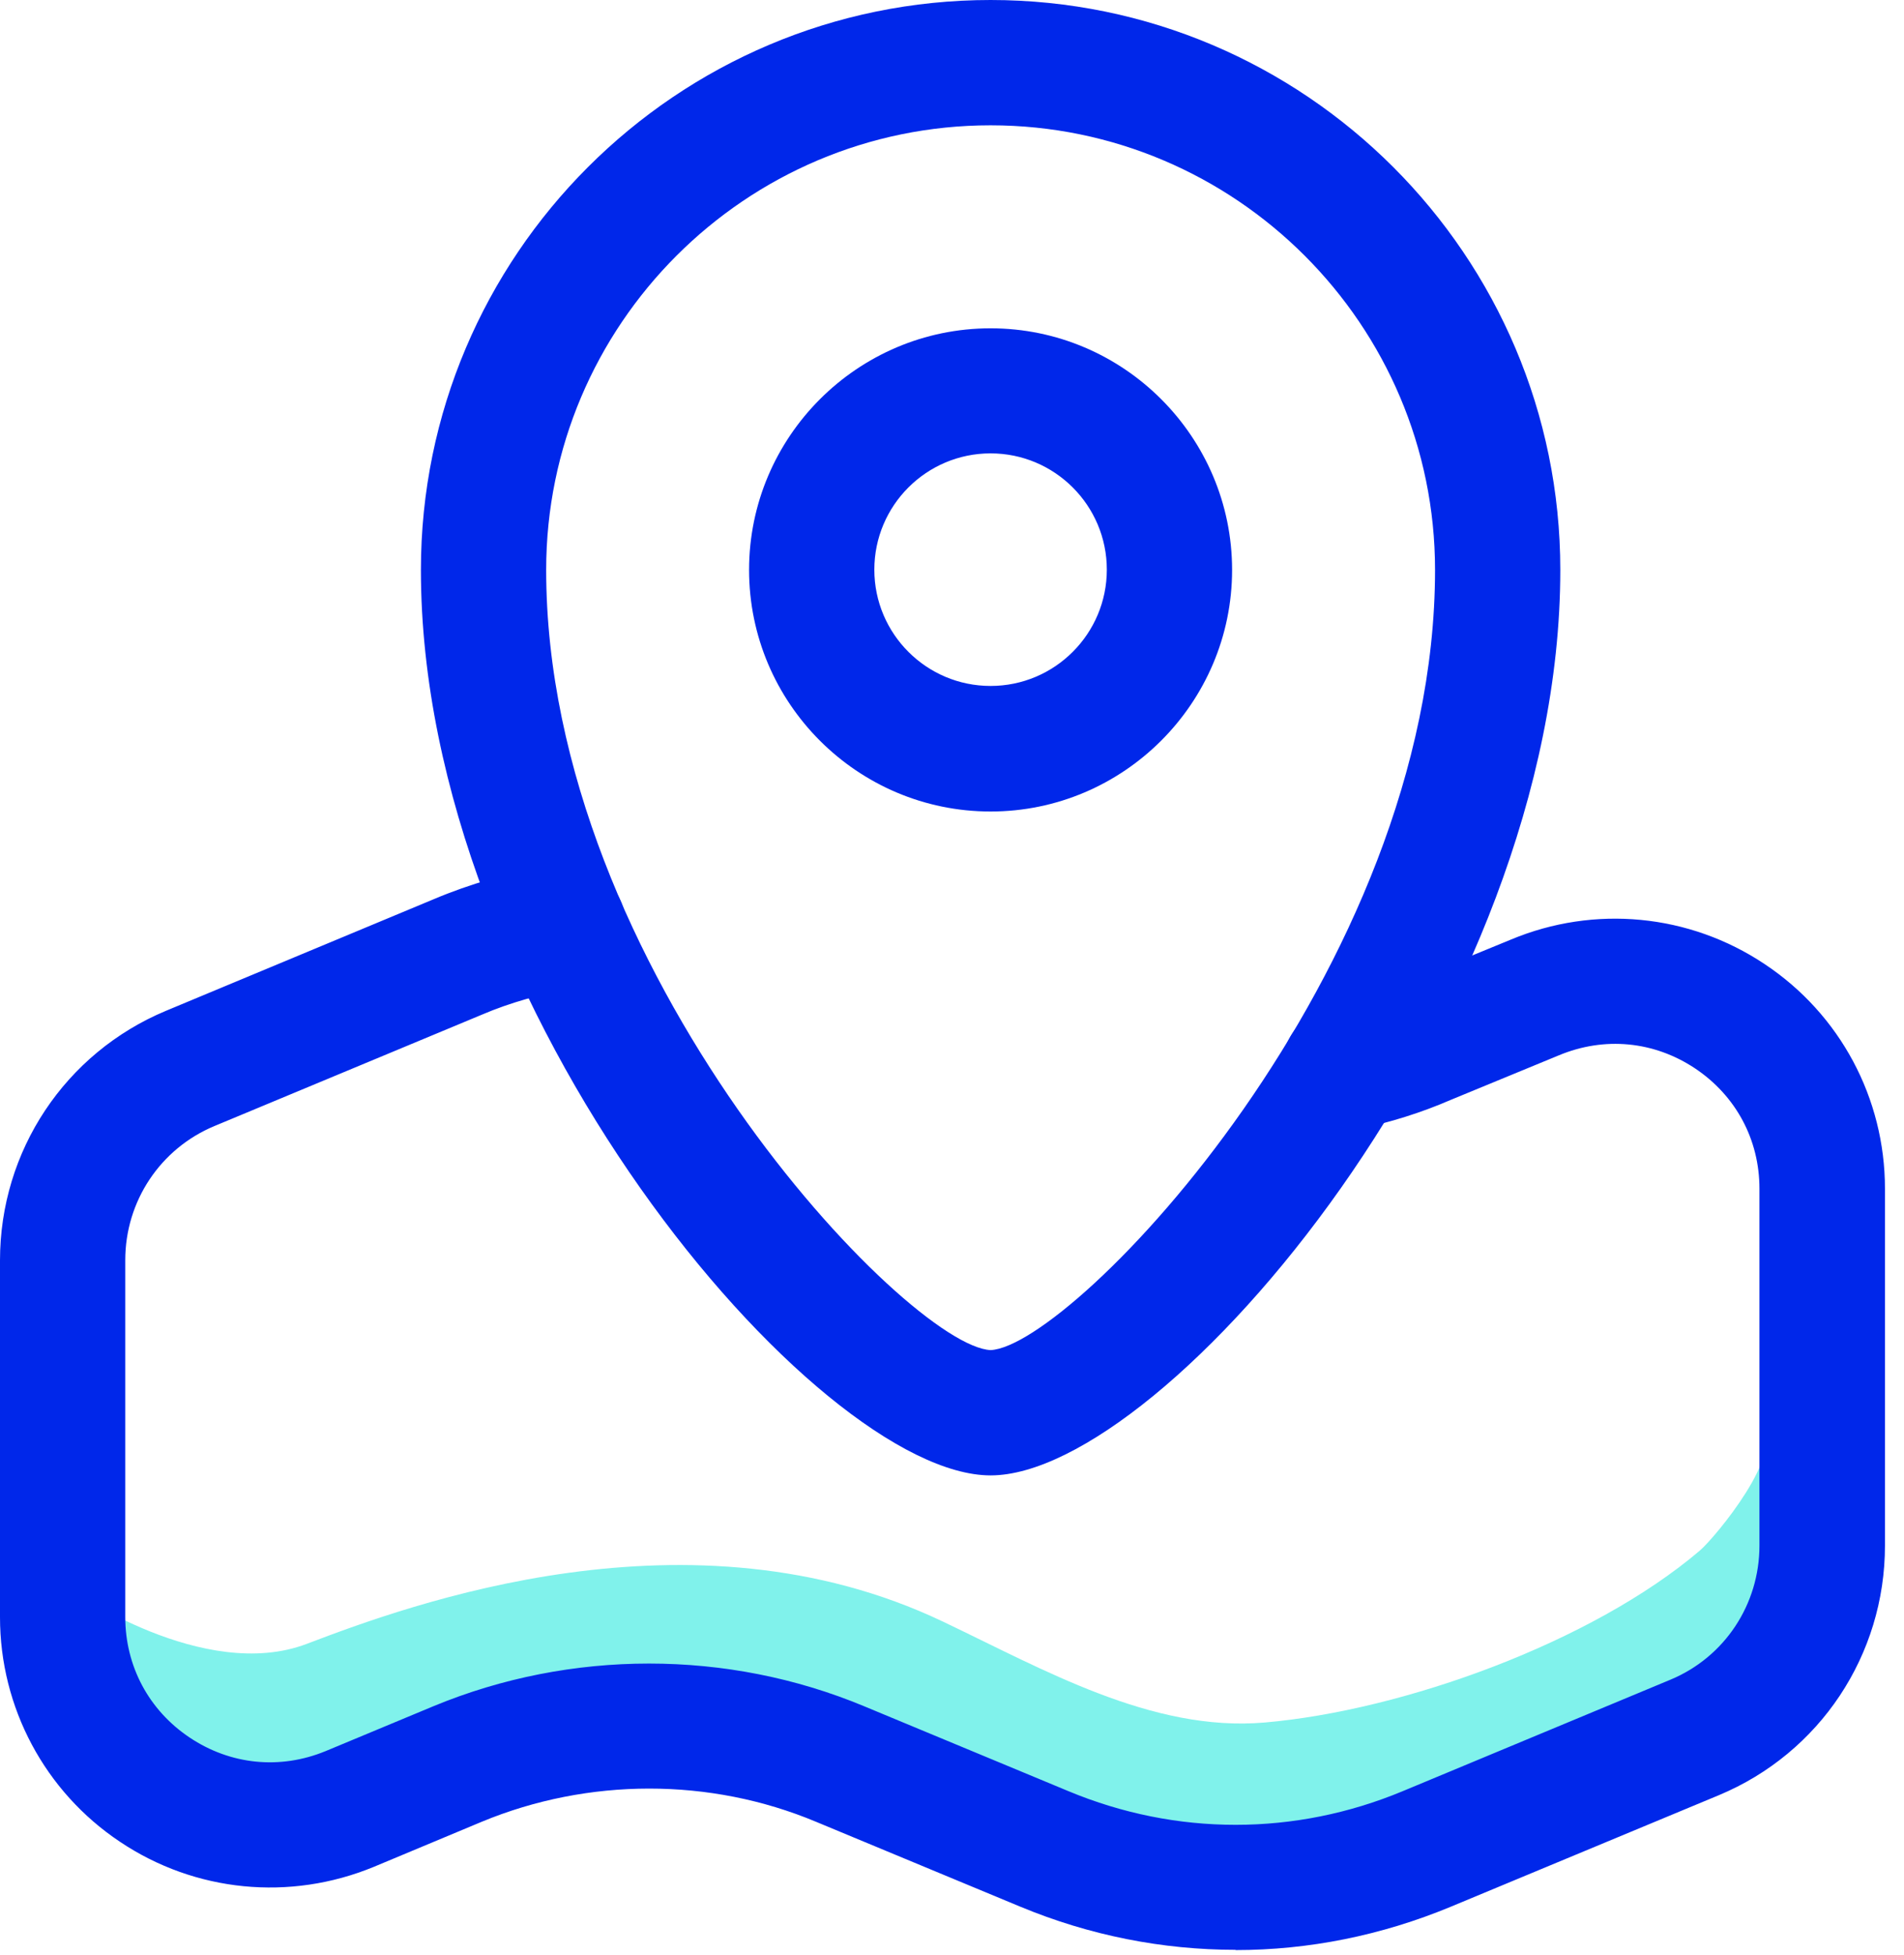
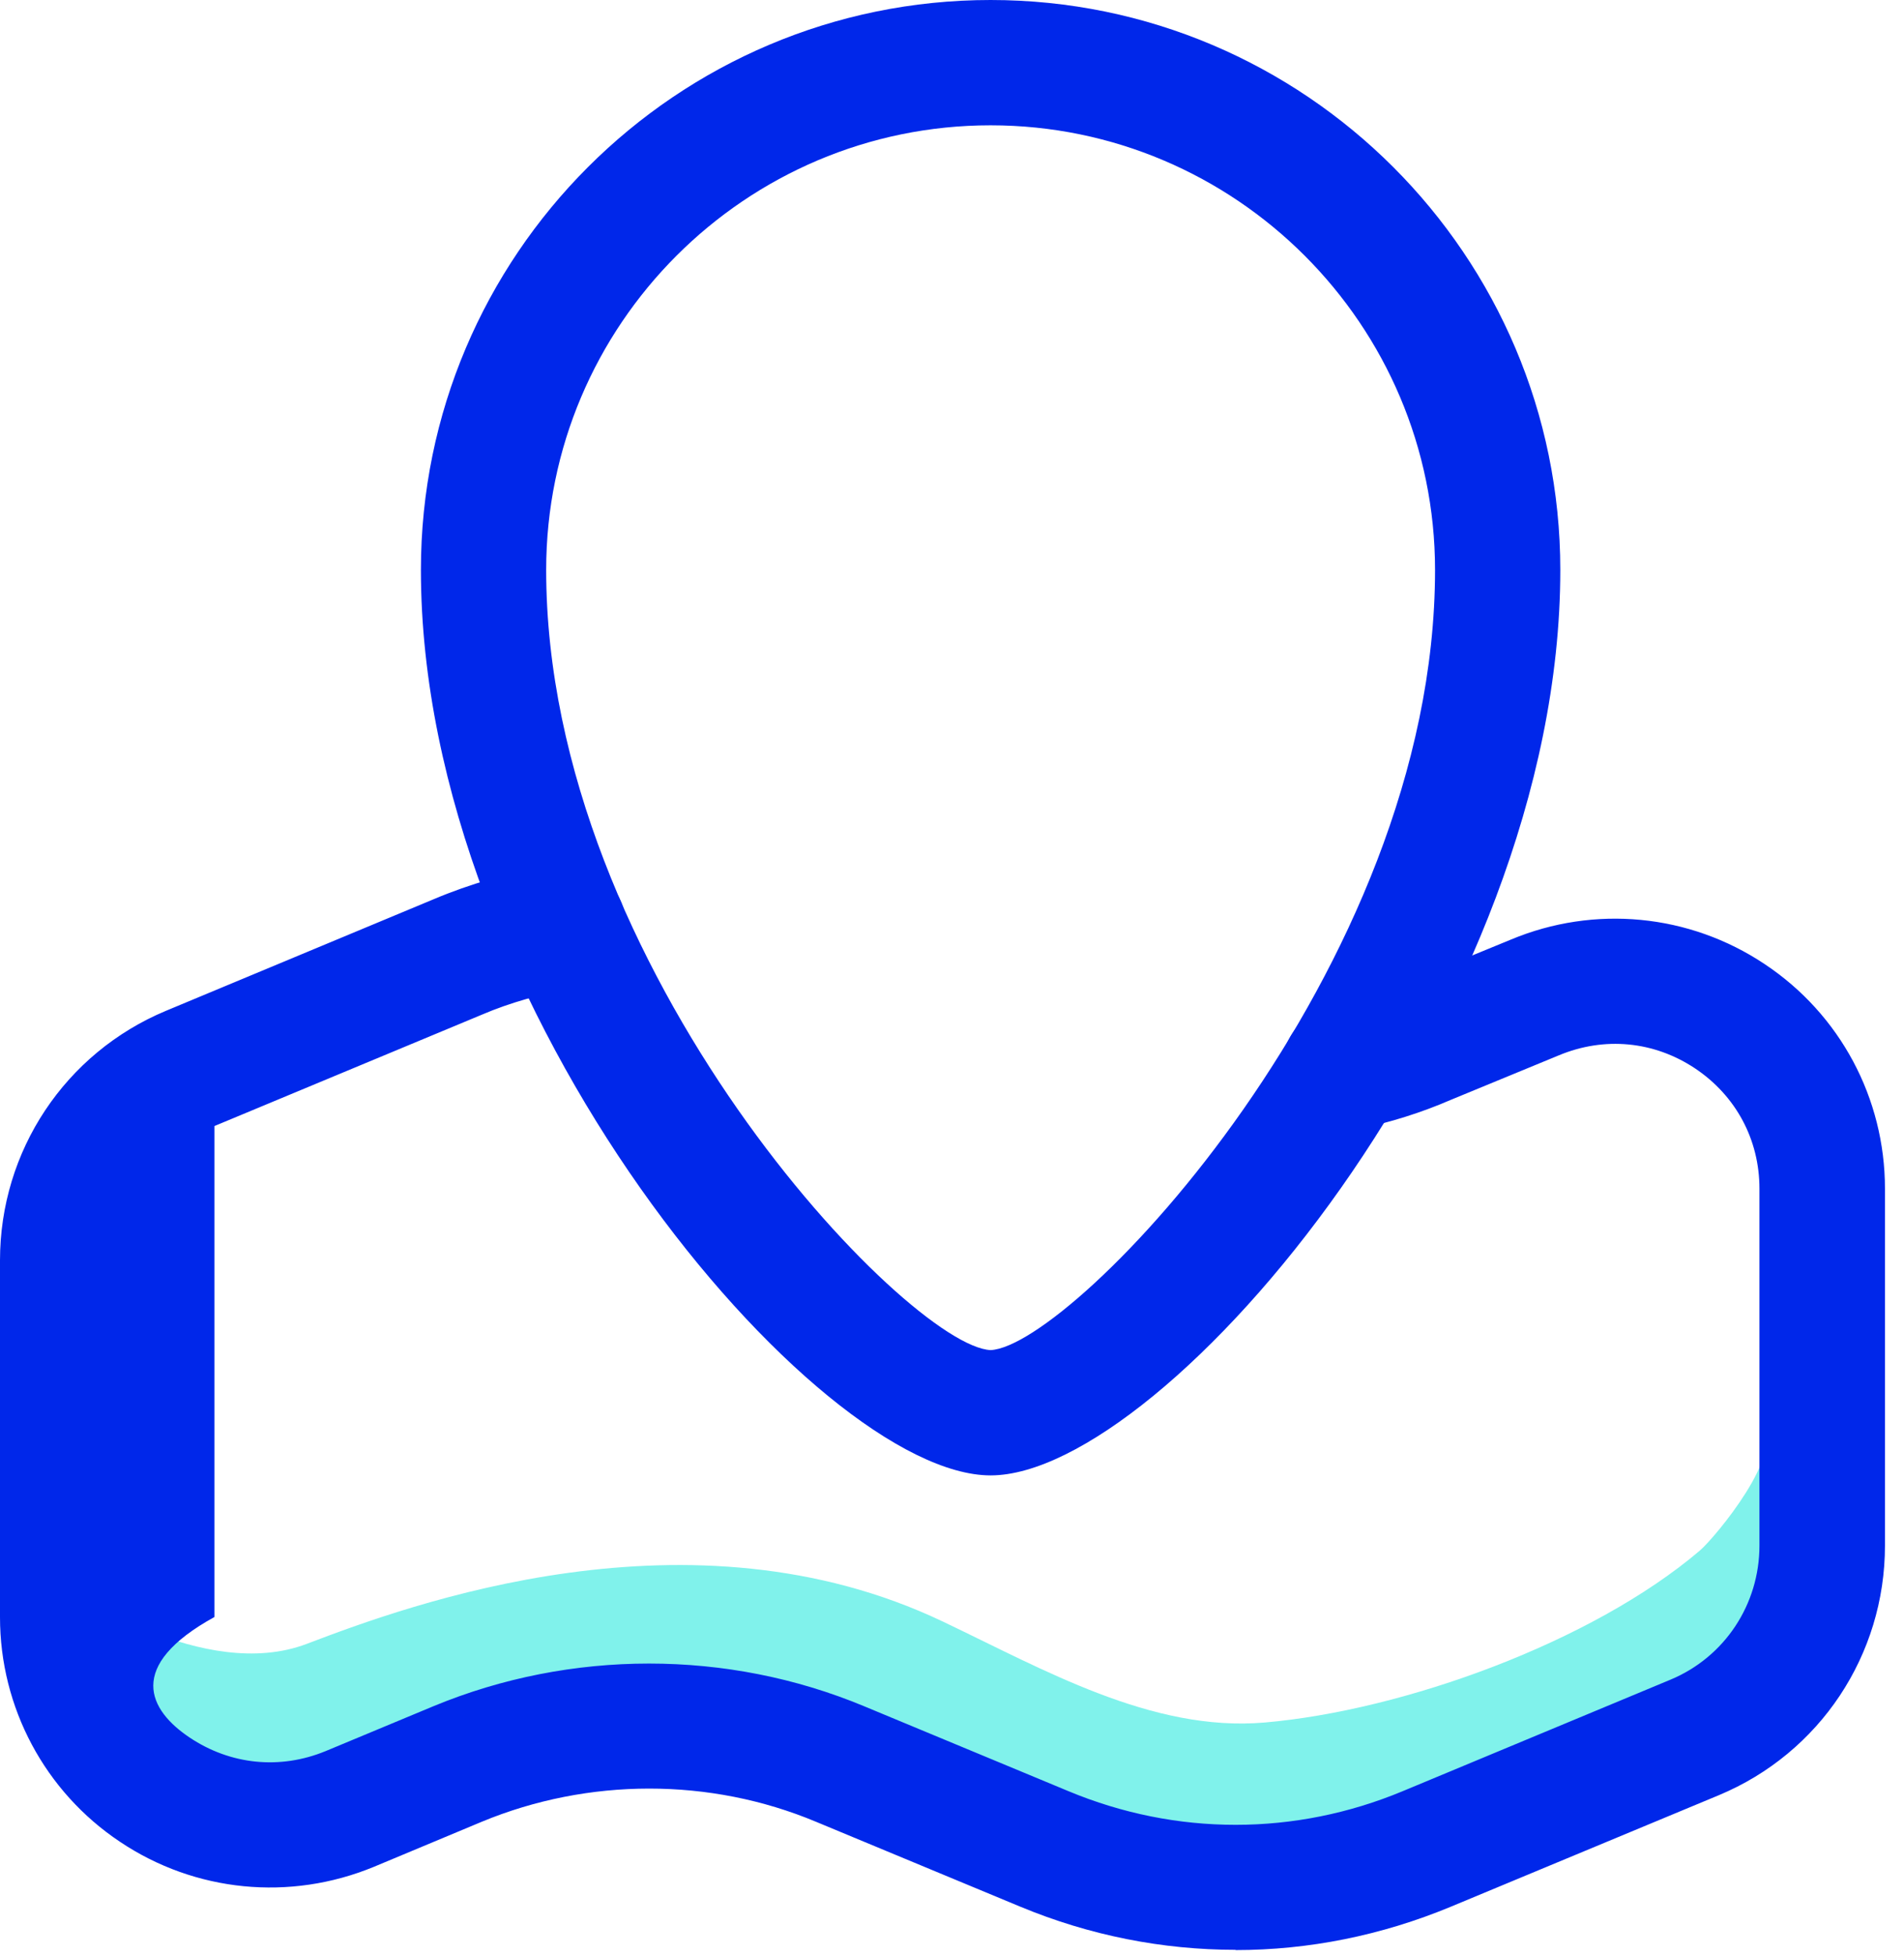
<svg xmlns="http://www.w3.org/2000/svg" width="76" height="78" viewBox="0 0 76 78" fill="none">
  <g clip-path="url(#clip0_640_2181)">
    <path d="M2.83 63.43C2.83 63.43 8.13 67.16 12.25 65.59C16.37 64.02 27.55 59.9 37.63 64.7C41.63 66.6 45.97 69.12 50.48 68.73C56.02 68.25 63.55 65.53 67.85 61.87C68.49 61.32 71.33 57.87 70.25 56.95L73.46 59.7L71.11 65.78L62.29 72.25L50.51 75.15H41.68L33.44 70.87L27.75 68.71L18.14 70.28L12.06 72.63L7.94 72.83L4.41 69.3L2.84 63.41L2.83 63.43Z" fill="#80F2EB" />
-     <path d="M39.54 32.38C34.22 32.38 29.9 28.05 29.9 22.74C29.9 17.43 34.23 13.1 39.54 13.1C44.85 13.1 49.18 17.43 49.18 22.74C49.18 28.05 44.85 32.38 39.54 32.38ZM39.54 18.09C36.98 18.09 34.9 20.17 34.9 22.73C34.9 25.29 36.98 27.37 39.54 27.37C42.1 27.37 44.18 25.29 44.18 22.73C44.18 20.17 42.1 18.09 39.54 18.09Z" fill="#0027EA" />
    <path d="M39.541 58.87C32.581 58.87 16.801 40.35 16.801 22.74C16.801 10.2 27.001 0 39.541 0C52.081 0 62.281 10.2 62.281 22.74C62.281 40.35 46.501 58.87 39.541 58.87ZM39.541 5C29.761 5 21.801 12.96 21.801 22.74C21.801 38.74 36.261 53.73 39.541 53.87C42.811 53.73 57.281 38.74 57.281 22.74C57.281 12.96 49.321 5 39.541 5Z" fill="#0027EA" />
-     <path d="M49.32 77.8C46.41 77.8 43.5 77.23 40.73 76.08L32.57 72.69C28.34 70.92 23.48 70.93 19.23 72.69L14.92 74.49C11.57 75.87 7.79 75.5 4.79 73.49C1.79 71.49 0 68.13 0 64.53V50.29C0 45.92 2.6 42.01 6.63 40.33L17.31 35.88C18.75 35.27 20.35 34.81 22.05 34.5C23.41 34.26 24.71 35.17 24.95 36.52C25.19 37.88 24.28 39.18 22.93 39.42C21.59 39.66 20.35 40.01 19.25 40.48L8.56 44.93C6.4 45.83 5 47.93 5 50.28V64.52C5 66.48 5.94 68.24 7.57 69.33C9.2 70.42 11.18 70.62 13 69.87L17.3 68.08C22.78 65.81 29.04 65.81 34.49 68.08L42.65 71.47C46.95 73.26 51.69 73.26 55.99 71.47L66.68 67.02C68.84 66.12 70.23 64.02 70.23 61.67V47.43C70.23 45.47 69.29 43.72 67.66 42.63C66.02 41.54 64.04 41.35 62.22 42.11L57.9 43.89C56.75 44.39 55.48 44.79 54.18 45.06C52.83 45.35 51.5 44.47 51.22 43.12C50.94 41.77 51.81 40.44 53.16 40.16C54.12 39.96 55.06 39.66 55.95 39.28L60.31 37.49C63.64 36.1 67.43 36.46 70.44 38.47C73.45 40.47 75.24 43.82 75.24 47.43V61.67C75.24 66.04 72.64 69.95 68.61 71.63L57.91 76.08C55.14 77.23 52.23 77.81 49.32 77.81V77.8Z" fill="#0027EA" />
+     <path d="M49.32 77.8C46.41 77.8 43.5 77.23 40.73 76.08L32.57 72.69C28.34 70.92 23.48 70.93 19.23 72.69L14.92 74.49C11.57 75.87 7.79 75.5 4.79 73.49C1.79 71.49 0 68.13 0 64.53V50.29C0 45.92 2.6 42.01 6.63 40.33L17.31 35.88C18.75 35.27 20.35 34.81 22.05 34.5C23.41 34.26 24.71 35.17 24.95 36.52C25.19 37.88 24.28 39.18 22.93 39.42C21.59 39.66 20.35 40.01 19.25 40.48L8.56 44.93V64.52C5 66.48 5.94 68.24 7.57 69.33C9.2 70.42 11.18 70.62 13 69.87L17.3 68.08C22.78 65.81 29.04 65.81 34.49 68.08L42.65 71.47C46.95 73.26 51.69 73.26 55.99 71.47L66.68 67.02C68.84 66.12 70.23 64.02 70.23 61.67V47.43C70.23 45.47 69.29 43.72 67.66 42.63C66.02 41.54 64.04 41.35 62.22 42.11L57.9 43.89C56.75 44.39 55.48 44.79 54.18 45.06C52.83 45.35 51.5 44.47 51.22 43.12C50.94 41.77 51.81 40.44 53.16 40.16C54.12 39.96 55.06 39.66 55.95 39.28L60.31 37.49C63.64 36.1 67.43 36.46 70.44 38.47C73.45 40.47 75.24 43.82 75.24 47.43V61.67C75.24 66.04 72.64 69.95 68.61 71.63L57.91 76.08C55.14 77.23 52.23 77.81 49.32 77.81V77.8Z" fill="#0027EA" />
  </g>
  <defs>
    <clipPath id="clip0_640_2181">
      <rect width="75.24" height="77.8" fill="white" />
    </clipPath>
  </defs>
</svg>